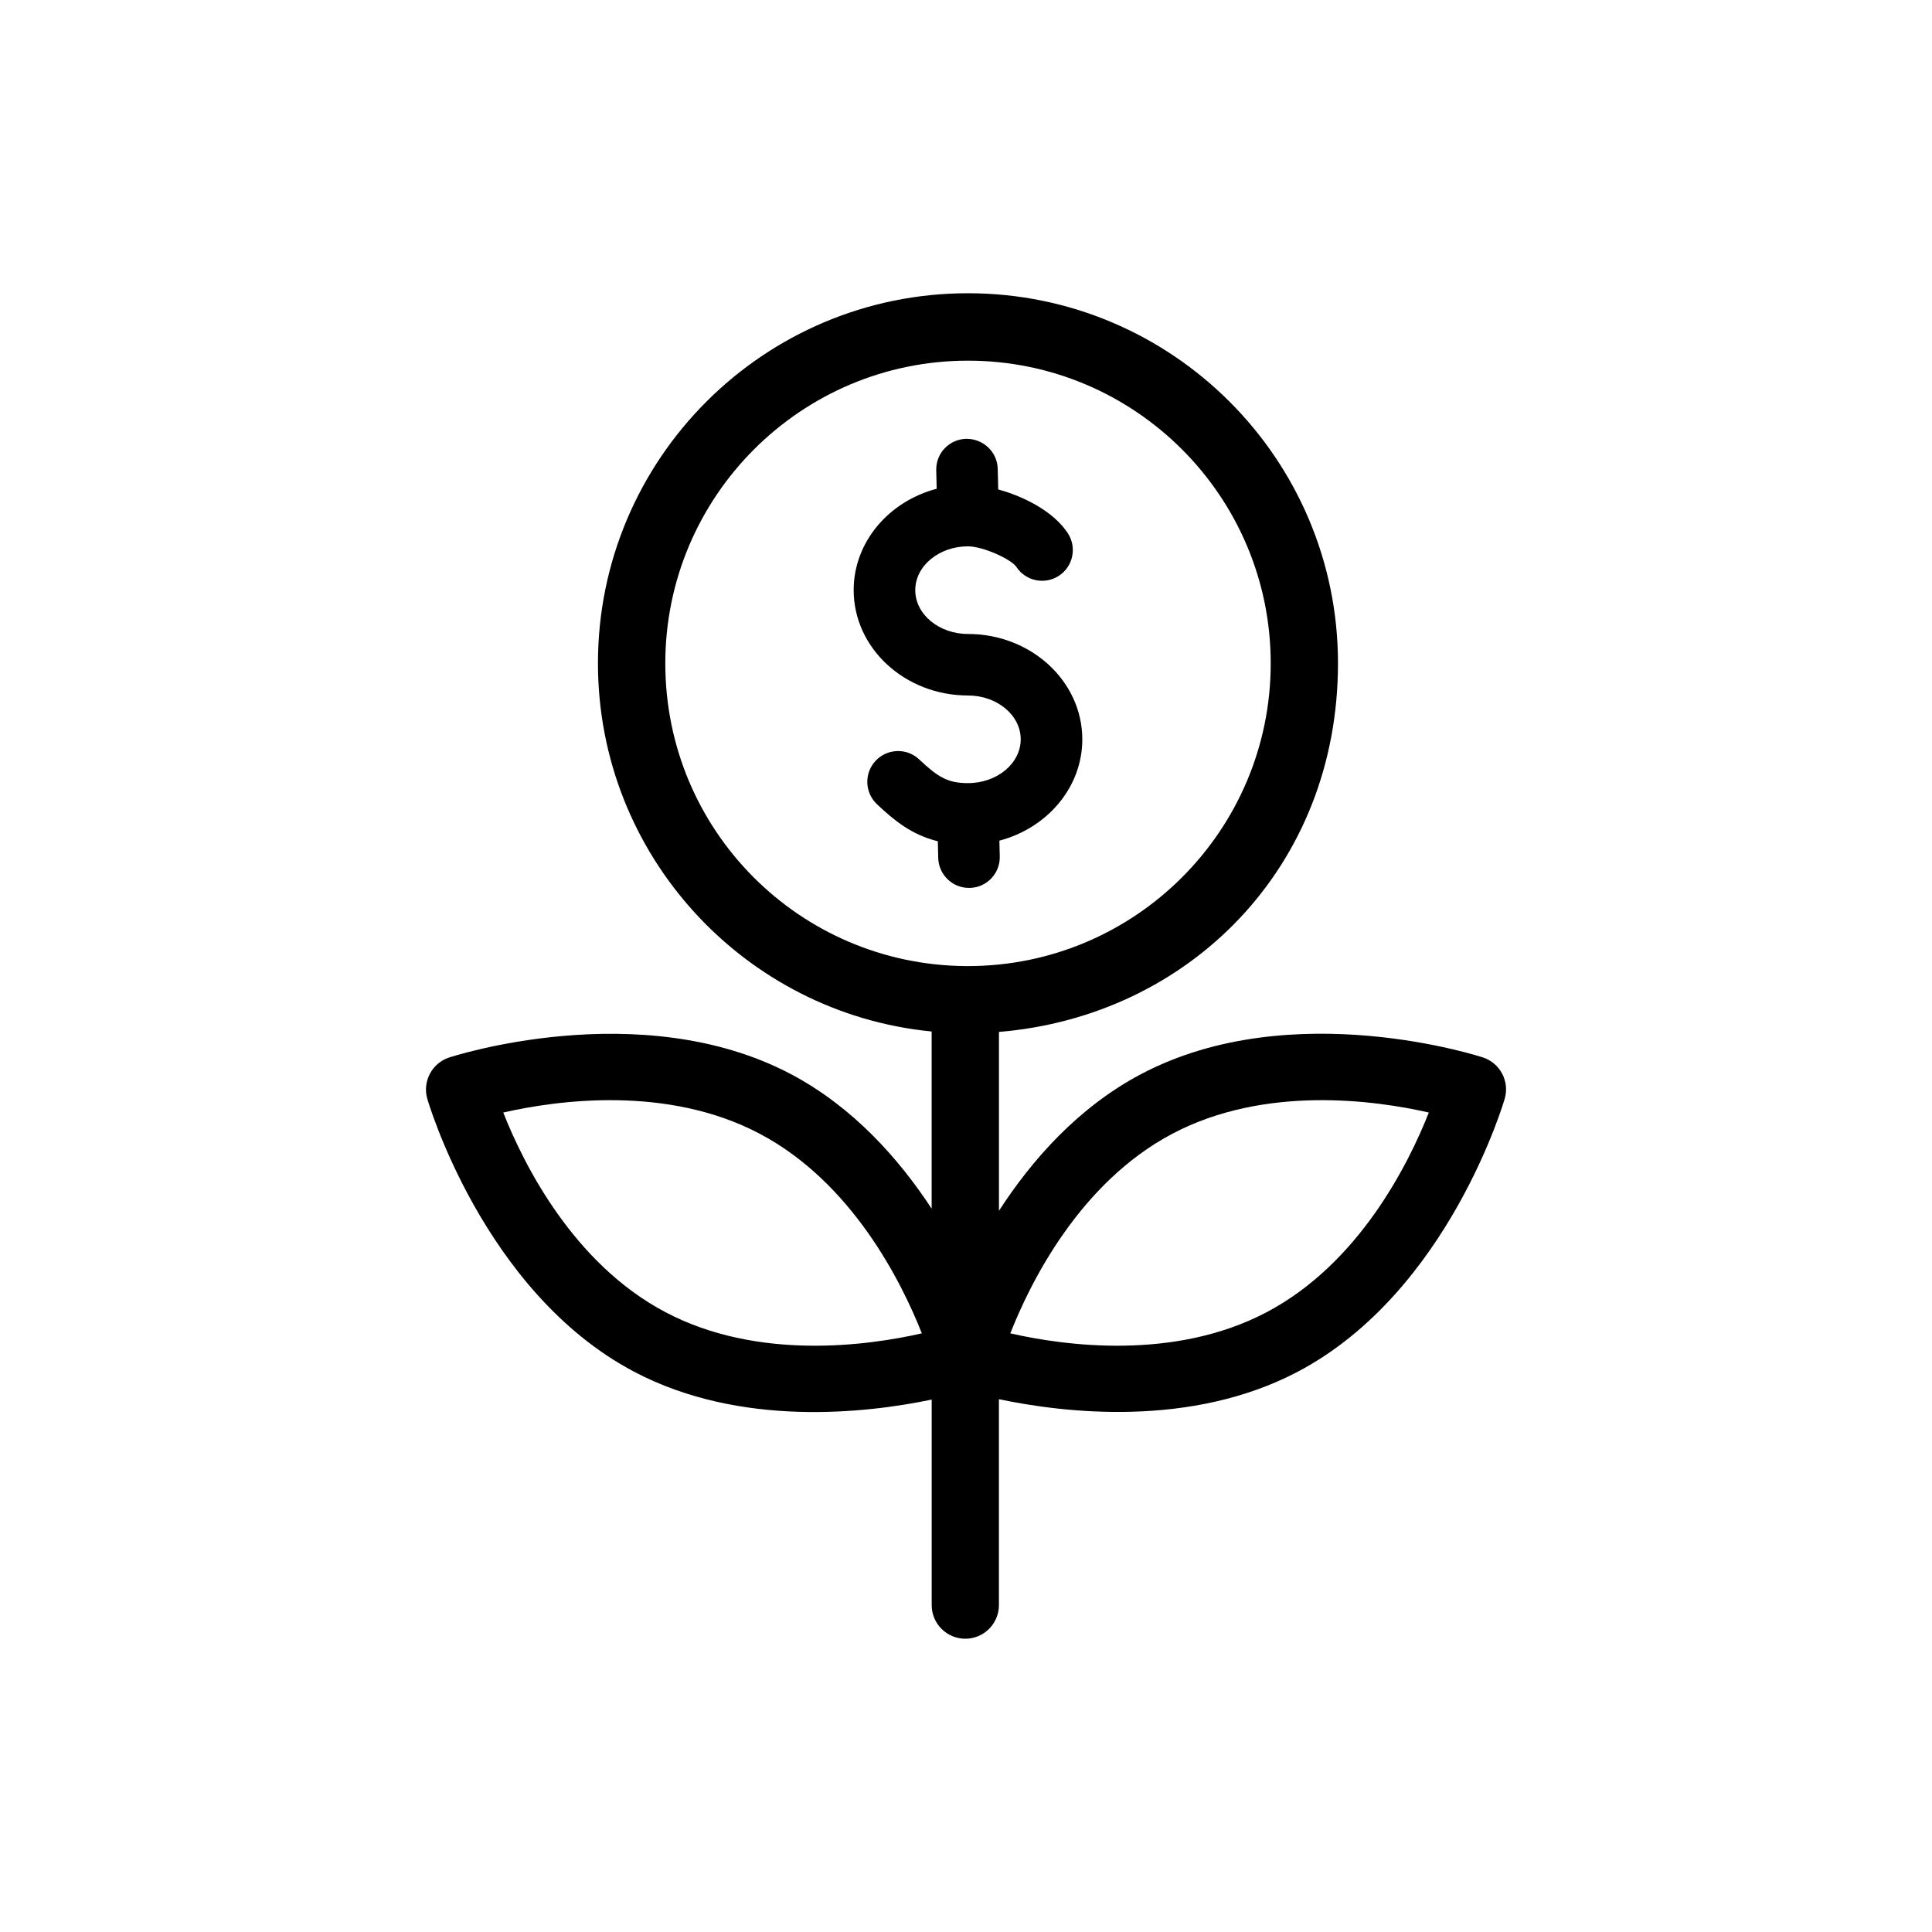
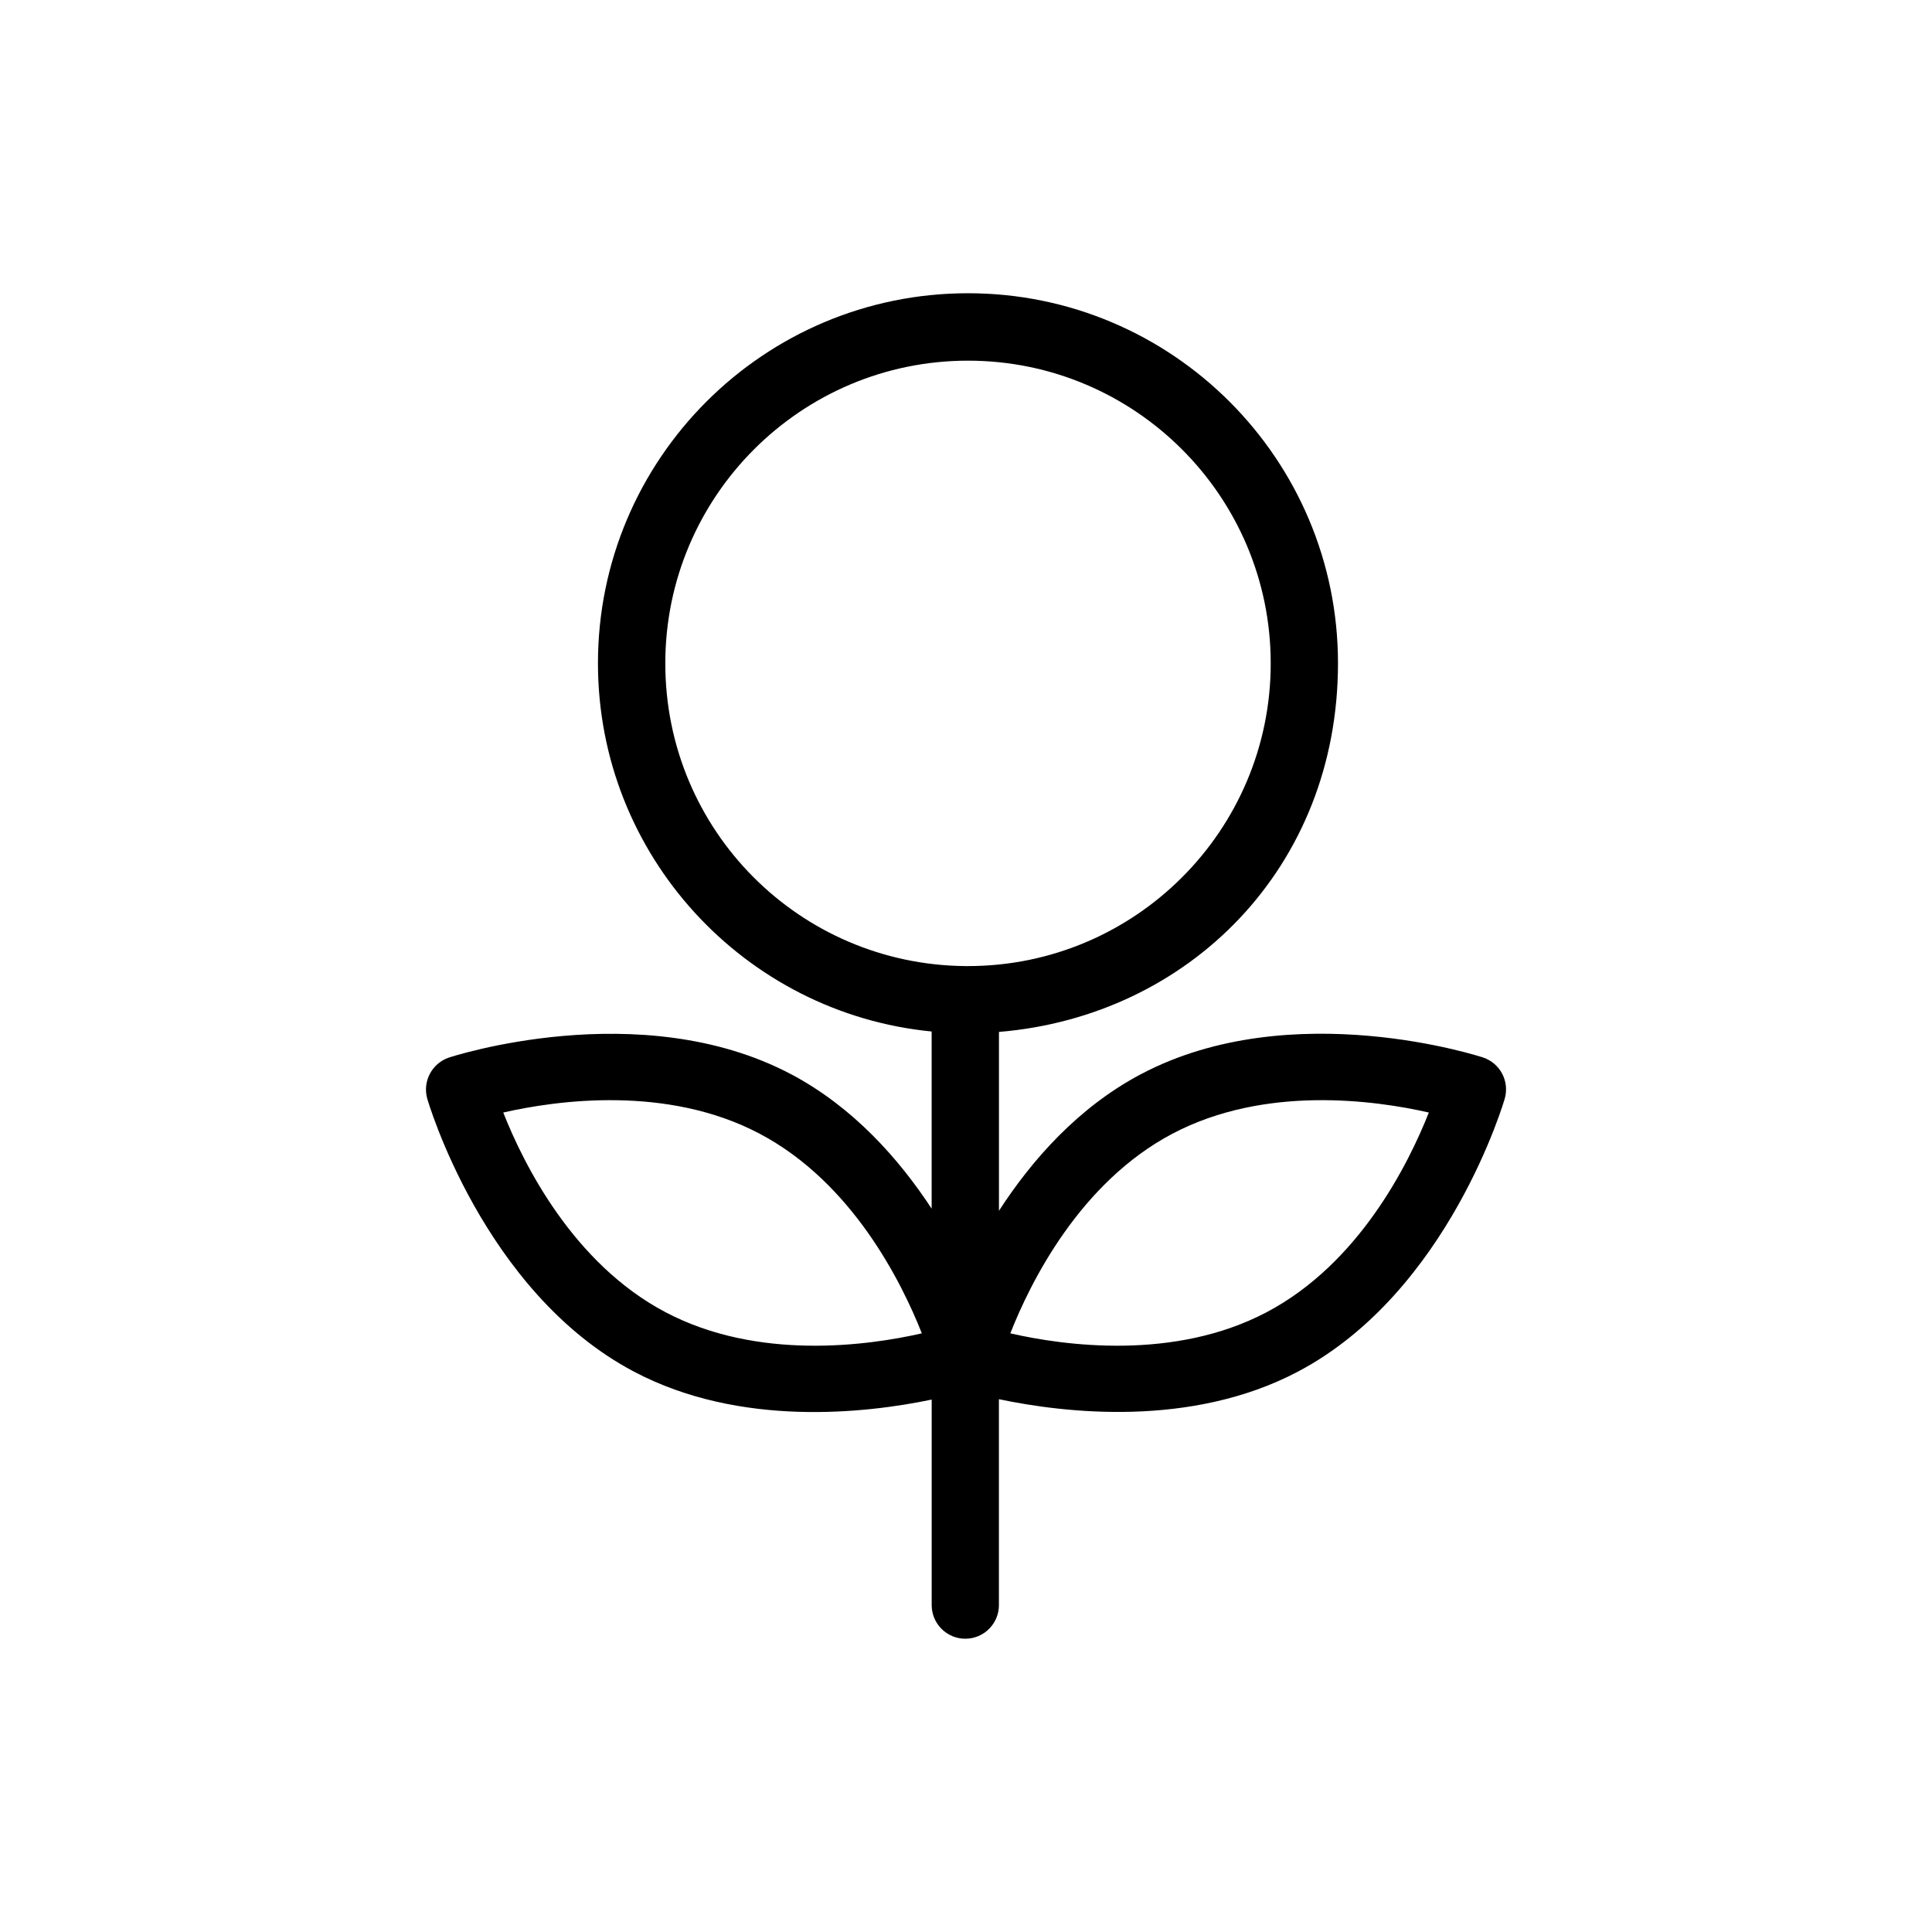
<svg xmlns="http://www.w3.org/2000/svg" id="Layer_1" data-name="Layer 1" viewBox="0 0 500 500">
  <defs>
    <style>
      .cls-1 {
        fill-rule: evenodd;
      }
    </style>
  </defs>
  <path class="cls-1" d="M241.12,362.21c-16.91,3.53-49.52,7.31-77.05-7.23-39.14-20.66-53.5-70.65-53.5-70.65-1.26-4.47,1.21-9.14,5.6-10.63,0,0,49.39-16.37,88.53,4.29,16.08,8.5,27.97,21.94,36.41,34.81v-45.85c-48.44-4.73-86.36-45.62-86.36-95.3,0-52.85,42.91-95.76,95.76-95.76s95.76,42.91,95.76,95.76-38.63,91.35-87.74,95.41v46.29c8.45-13.06,20.47-26.77,36.79-35.38,39.14-20.66,88.51-4.29,88.51-4.29,4.41,1.49,6.87,6.15,5.6,10.63,0,0-14.35,49.99-53.5,70.65-27.73,14.64-60.6,10.69-77.41,7.15v53.29c0,4.8-3.9,8.7-8.7,8.7s-8.7-3.9-8.7-8.7v-53.21.02ZM249.95,250.02h.57c43.24,0,78.34-35.11,78.34-78.34s-35.11-78.34-78.34-78.34-78.34,35.11-78.34,78.34,34.73,77.96,77.64,78.34h.13ZM369.78,287.92c-13.91-3.17-42.4-7.15-66.35,5.48-23.94,12.63-36.74,38.4-41.96,51.67,13.91,3.17,42.4,7.15,66.35-5.48,23.94-12.63,36.72-38.4,41.96-51.67ZM130.24,287.92c5.24,13.27,18.03,39.04,41.98,51.67,23.94,12.63,52.42,8.65,66.35,5.48-5.24-13.27-18.03-39.04-41.98-51.67-23.94-12.63-52.42-8.65-66.35-5.48h0Z" />
-   <path d="M250.06,113.57c4.37-.06,8.05,3.37,8.15,7.77l.13,5.33c6.7,1.83,14.31,5.69,18,11.31,2.41,3.67,1.39,8.61-2.28,11.02-3.67,2.41-8.61,1.39-11.02-2.28-1.3-1.98-8.63-5.33-12.52-5.33-7.53,0-13.65,5.09-13.65,11.34s6.13,11.34,13.65,11.34c16.31,0,29.58,12.23,29.58,27.27,0,12.44-9.09,22.96-21.46,26.22l.1,4.08c.11,4.4-3.37,8.05-7.77,8.15h-.2c-4.31,0-7.85-3.44-7.96-7.77l-.1-4.3c-6.82-1.67-11.38-5.47-15.75-9.59-3.2-3.02-3.35-8.06-.33-11.26,3.02-3.2,8.06-3.35,11.26-.33,4.87,4.59,7.38,6.13,12.62,6.13,7.53,0,13.65-5.09,13.65-11.34s-6.13-11.34-13.65-11.34c-16.31,0-29.58-12.23-29.58-27.27,0-12.44,9.09-22.97,21.48-26.23l-.11-4.78c-.12-4.4,3.36-8.04,7.76-8.15h0Z" />
</svg>